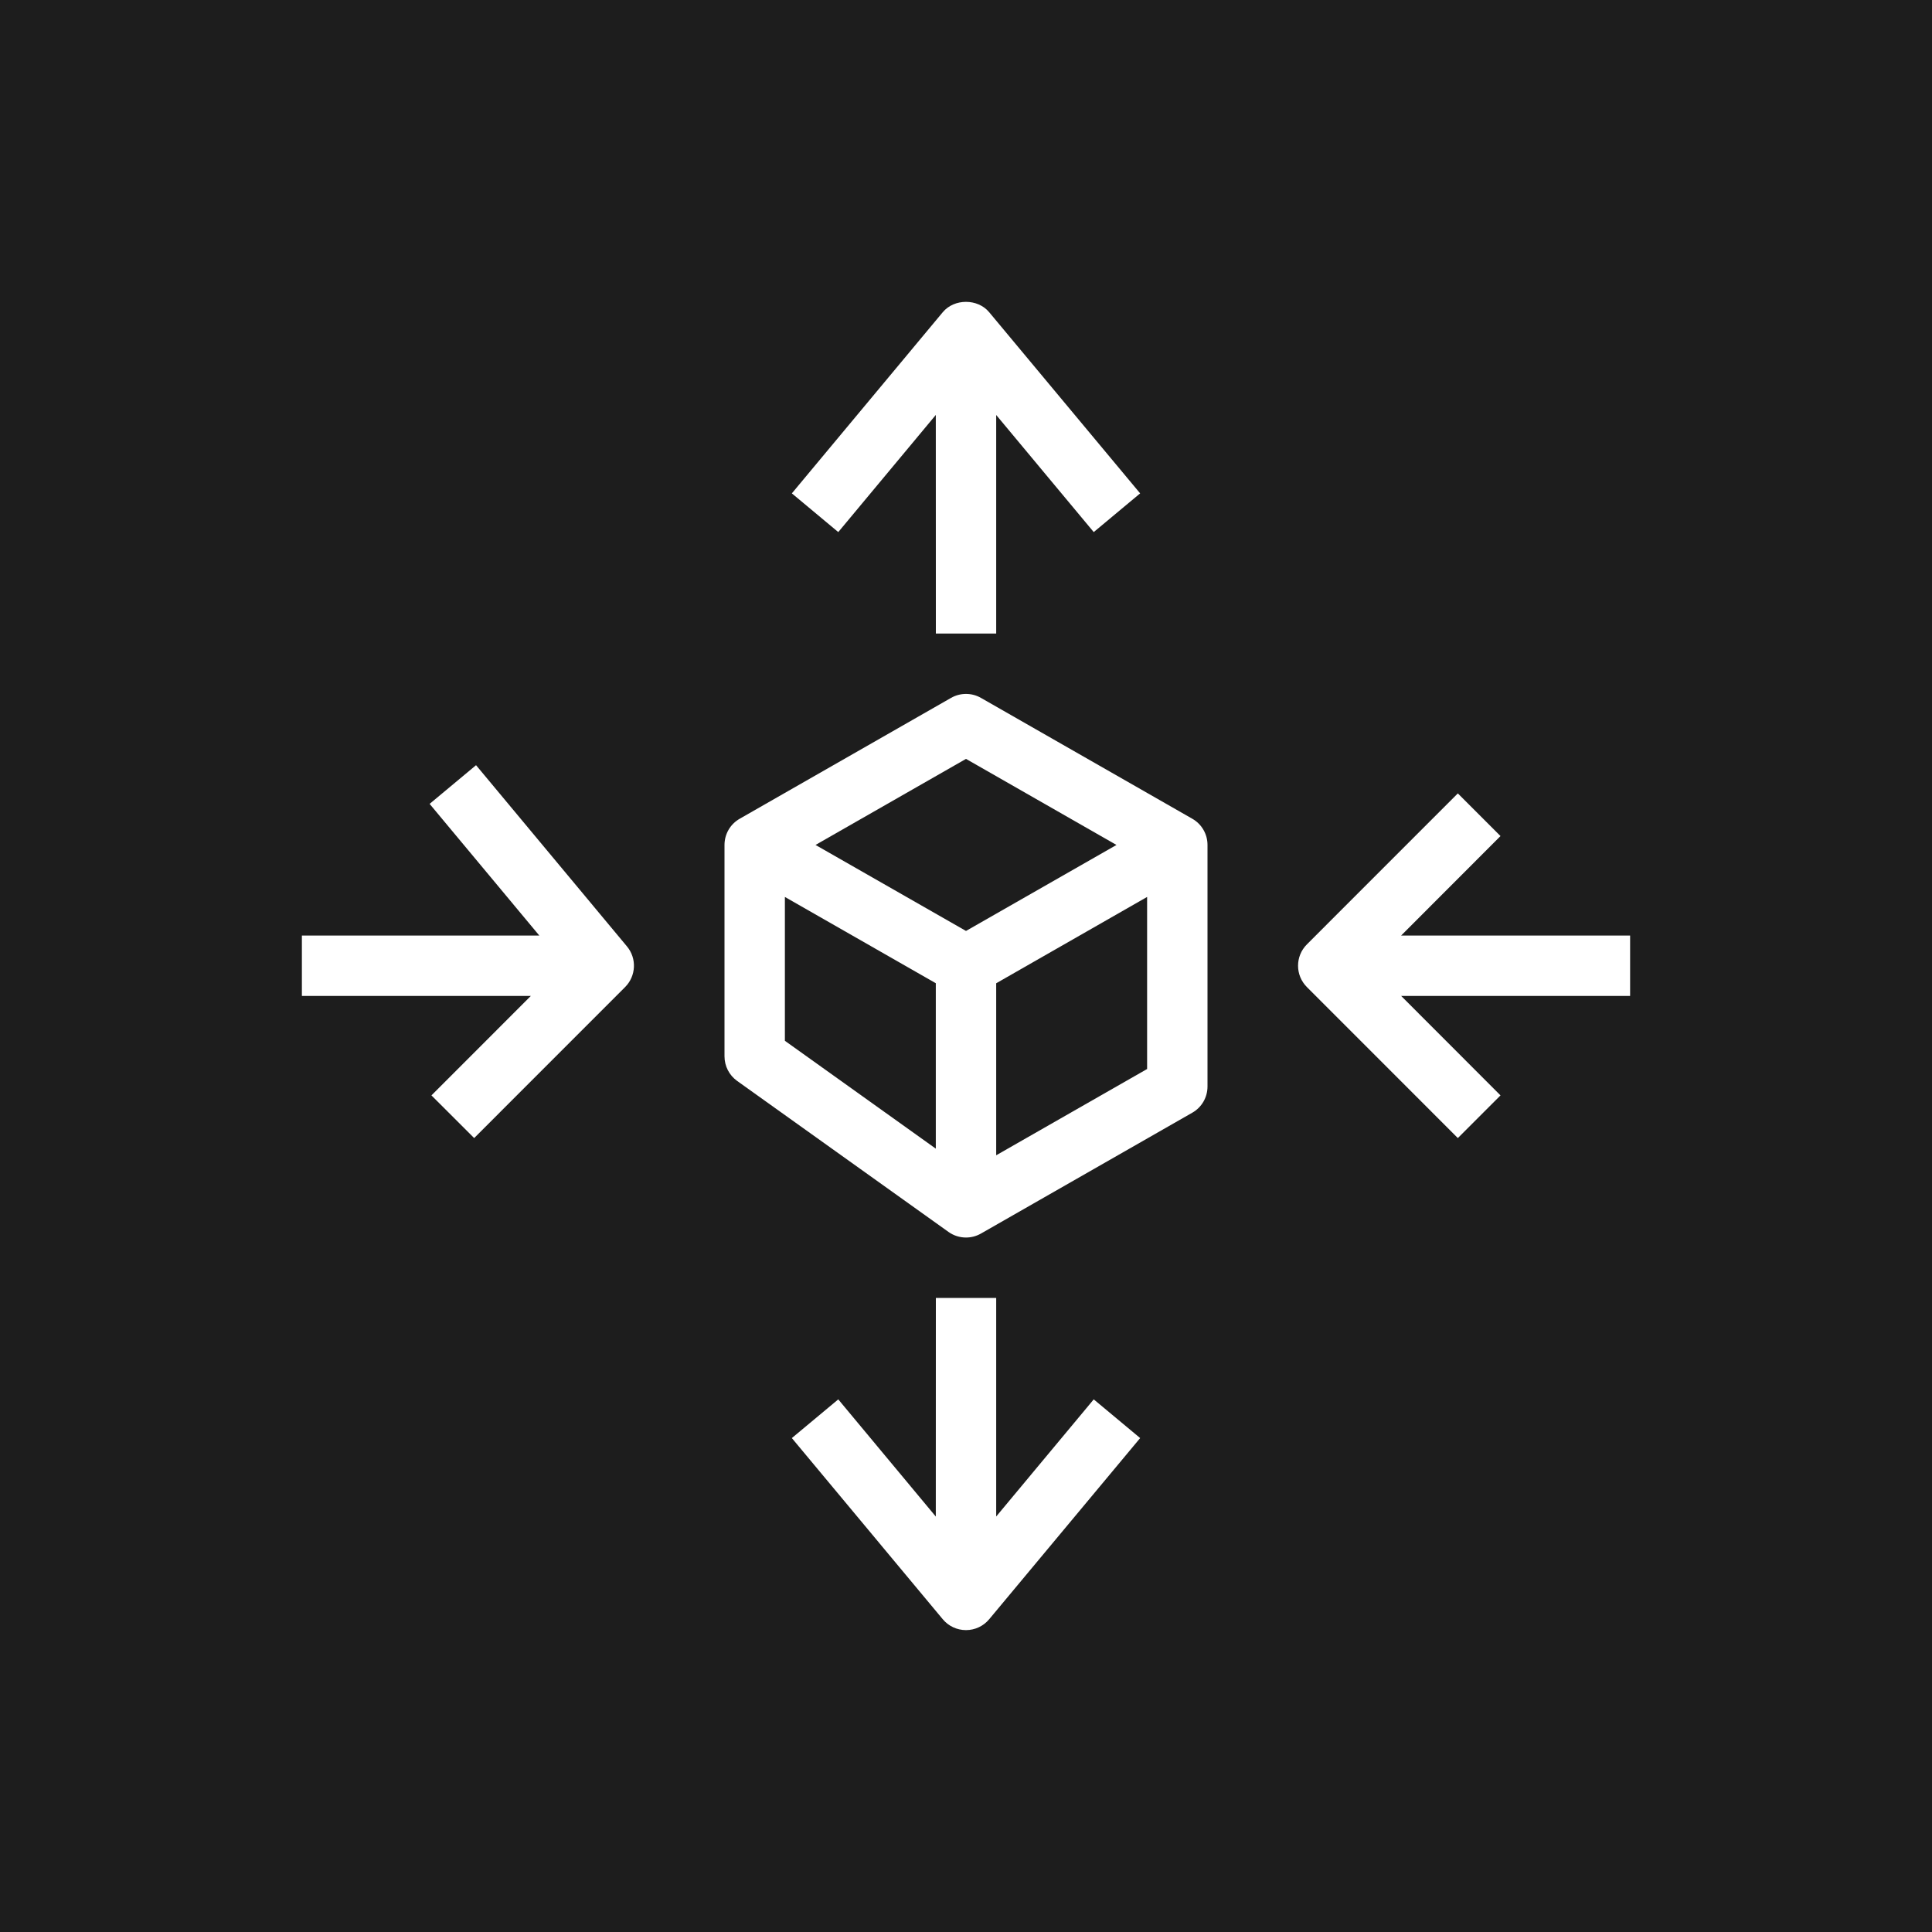
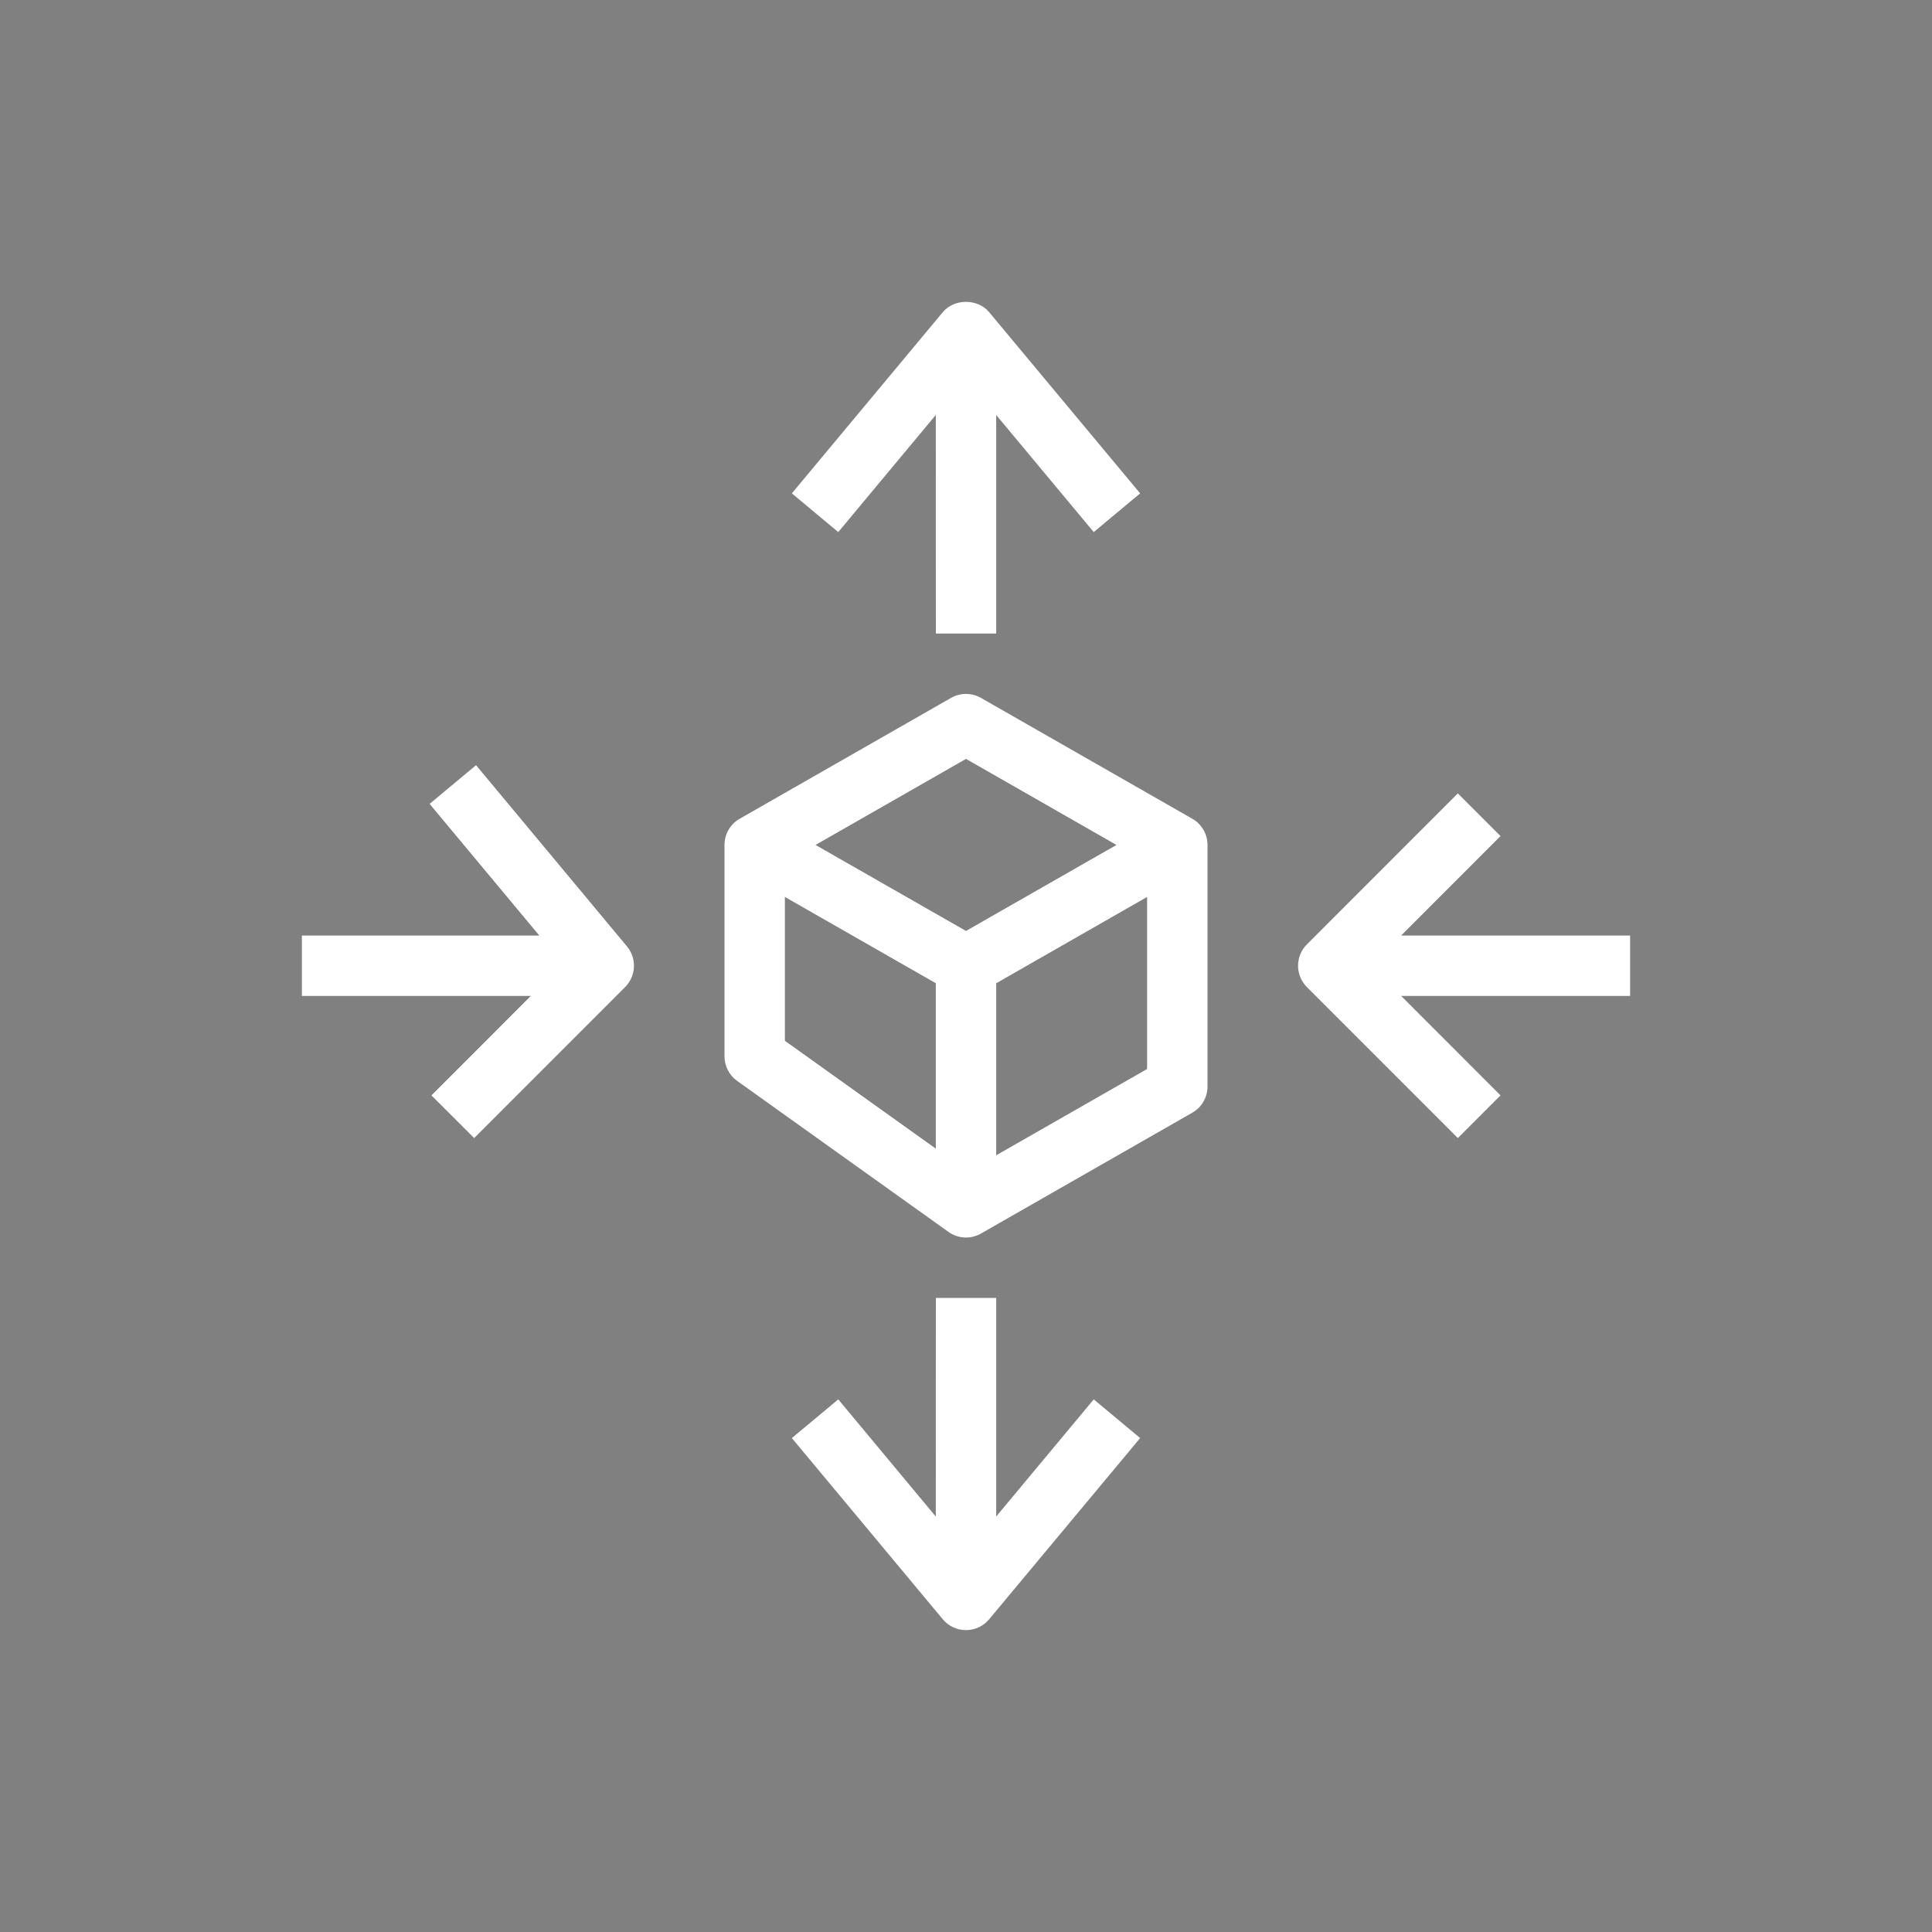
<svg xmlns="http://www.w3.org/2000/svg" width="35" height="35" viewBox="0 0 35 35" fill="none">
  <rect x="0" y="0" width="35" height="35" fill="#808080" stroke="none" />
  <g clip-path="url(#clip0_1291_4041)">
-     <path d="M35 0H0V35H35V0Z" fill="#1D1D1D" />
    <path fill-rule="evenodd" clip-rule="evenodd" d="M20.781 19.366V16.249L18.047 17.813V20.929L20.781 19.366ZM14.219 18.855L16.953 20.809V17.812L14.219 16.249V18.855ZM14.774 15.307L17.5 16.865L20.226 15.307L17.5 13.748L14.774 15.307ZM21.875 15.307V19.683C21.875 19.88 21.77 20.061 21.599 20.158L17.771 22.347C17.687 22.395 17.593 22.419 17.5 22.419C17.388 22.419 17.277 22.385 17.182 22.317L13.354 19.582C13.21 19.479 13.125 19.313 13.125 19.136V15.307C13.125 15.11 13.23 14.929 13.401 14.832L17.229 12.643C17.397 12.547 17.603 12.547 17.771 12.643L21.599 14.832C21.77 14.929 21.875 15.11 21.875 15.307ZM29.531 16.948H25.383L27.183 15.146L26.41 14.373L23.676 17.108C23.462 17.322 23.462 17.668 23.676 17.882L26.41 20.617L27.183 19.844L25.383 18.042H29.531V16.948ZM8.624 13.862L7.783 14.563L9.77 16.948H5.469V18.042H9.617L7.816 19.844L8.59 20.617L11.324 17.882C11.524 17.682 11.539 17.362 11.358 17.145L8.624 13.862ZM18.047 27.473L18.047 23.513H16.954L16.953 27.474L15.186 25.351L14.345 26.052L17.079 29.334C17.183 29.459 17.337 29.531 17.5 29.531C17.662 29.531 17.816 29.459 17.92 29.334L20.655 26.052L19.814 25.351L18.047 27.473ZM15.186 9.639L14.345 8.938L17.079 5.656C17.287 5.406 17.712 5.406 17.92 5.656L20.655 8.938L19.814 9.639L18.047 7.518L18.047 11.477H16.954L16.953 7.517L15.186 9.639Z" fill="white" />
  </g>
  <defs>
    <clipPath id="clip0_1291_4041">
      <rect width="35" height="35" fill="white" />
    </clipPath>
  </defs>
</svg>